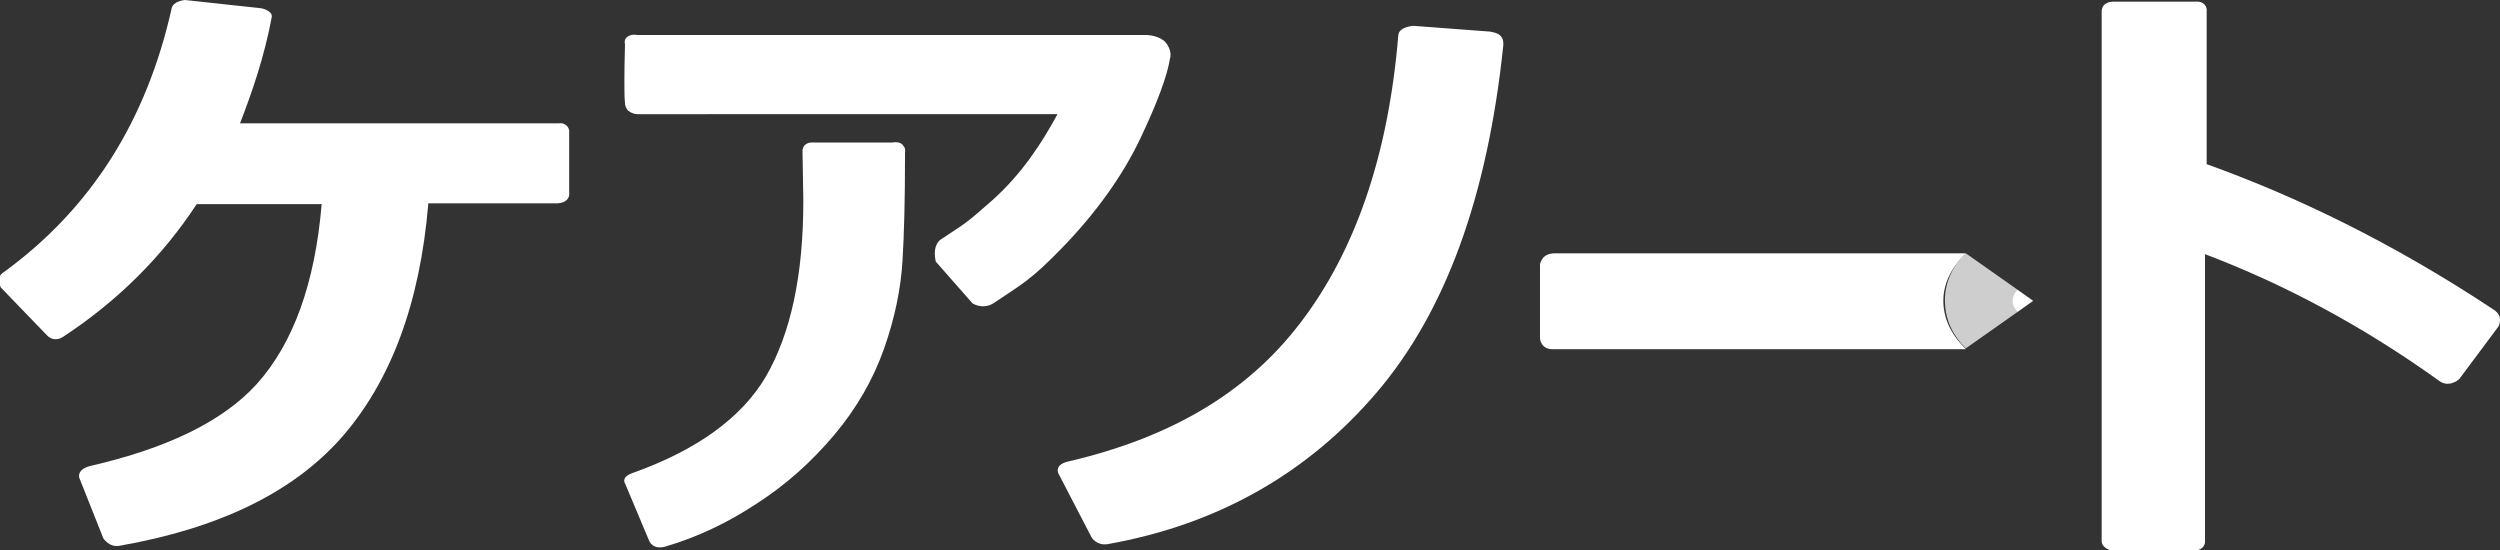
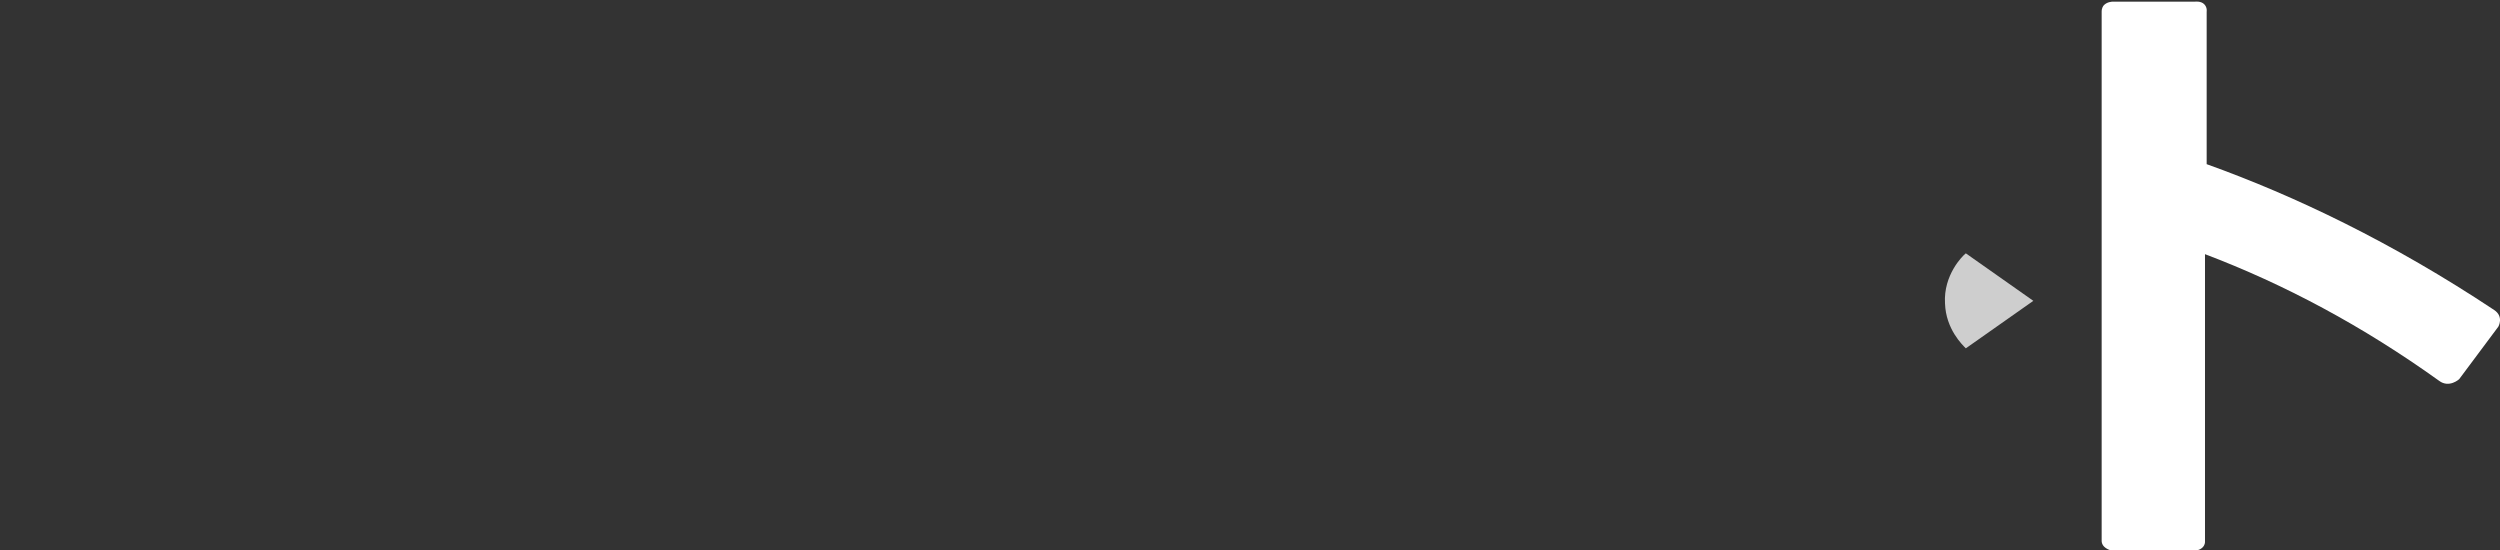
<svg xmlns="http://www.w3.org/2000/svg" version="1.1" id="レイヤー_1" x="0px" y="0px" viewBox="0 0 300 66" style="enable-background:new 0 0 300 66;" xml:space="preserve">
  <rect x="0" y="0" width="300" height="66" fill="#333333" stroke="none" />
  <style type="text/css">
	.st0{fill:#FFFFFF;}
	.st1{fill:#CECECE;}
</style>
  <g>
    <g>
-       <path class="st0" d="M51.4,24.4c-1,12-4.5,21.4-10.5,28.2c-5.8,6.5-14.6,10.8-26.6,12.9c-1.2,0.2-1.9-0.9-1.9-0.9l-2.9-7.3    c0,0-0.3-1,1.4-1.4c9.1-2.1,15.8-5.3,19.9-9.8c4.4-4.9,7-12.1,7.8-21.6h-15c-4,6.1-9.3,11.5-16,15.9c-1.2,0.8-2-0.2-2-0.2    l-5.5-5.7c0,0-0.6-1.3,0.3-1.8c10.6-7.7,17.2-18.3,20.2-31.7C20.8,0.1,22.2,0,22.2,0l9.2,1c0,0,1.4,0.3,1.2,1.1    c-0.9,4.8-2.4,9.1-3.8,12.7H67c0.1,0,0.5-0.1,0.9,0.2c0.4,0.3,0.4,0.7,0.4,0.7c0,2.5,0,4.9,0,7.4c0,0.1,0.1,0.5-0.3,0.9    c-0.4,0.4-1.1,0.4-1.2,0.4C61.7,24.4,56.5,24.4,51.4,24.4z" />
-     </g>
+       </g>
  </g>
  <g>
    <g>
-       <path class="st0" d="M108.6,18.3v0.6c0,5-0.1,9.1-0.3,12.4c-0.2,3.3-0.9,6.8-2.2,10.5c-1.3,3.7-3.3,7.2-6,10.4    c-2.7,3.2-5.8,6-9.4,8.3c-3.2,2.1-6.8,3.9-10.9,5.1c-1.5,0.4-1.9-0.7-1.9-0.7L75,58c0,0-0.5-0.7,0.8-1.2    C83.7,54,89,50.1,91.9,45.2c3-5.2,4.5-12.2,4.5-21.1l-0.1-6c0-0.1,0-0.3,0.2-0.6c0.4-0.5,1.1-0.4,1.2-0.4c3.1,0,6.3,0,9.4,0    c0.5-0.1,1.1,0,1.3,0.4C108.7,17.8,108.6,18.2,108.6,18.3z M140.4,7c-0.3,2-1.5,5.3-3.6,9.7s-5.3,8.9-9.5,13.2    c-3.7,3.8-4.7,4.2-8.1,6.5c-1.3,0.8-2.5,0-2.5,0l-4.4-5c0,0-0.5-1.7,0.5-2.6c3.3-2.2,2.9-1.8,6.2-4.7c3.6-3.2,6-6.9,7.9-10.4H76.5    c-0.3,0-0.7-0.1-1.1-0.4c-0.3-0.3-0.4-0.7-0.4-0.9c-0.1-0.8-0.1-3.5,0-7.1c-0.1-0.3,0-0.7,0.3-0.9c0.3-0.2,0.7-0.3,1.1-0.2    c20.3,0,40.6,0,60.8,0c0.1,0,1.6-0.1,2.6,0.8C140.6,5.9,140.5,6.8,140.4,7z" />
-     </g>
+       </g>
  </g>
  <g>
    <g>
-       <path class="st0" d="M180.4,5.4c-1.9,18.3-7,32.1-15.2,41.7c-8.1,9.5-18.8,15.8-32.3,18.2c-1.3,0.2-1.9-0.8-1.9-0.8l-4-7.7    c0,0-0.5-1,1.1-1.4c12.1-2.8,21.4-8.1,27.9-16.6c6.6-8.6,10.6-20.1,11.8-34.6c0.1-1,1.8-1.1,1.8-1.1l9.3,0.7    C178.9,3.9,180.5,3.8,180.4,5.4z" />
-     </g>
+       </g>
  </g>
  <g>
-     <path class="st0" d="M235.9,41.9h-49.4c-0.1,0-0.8,0.1-1.3-0.4c-0.5-0.5-0.4-1.2-0.4-1.3c0-2.8,0-5.6,0-8.4c0-0.2,0.1-0.5,0.4-0.9   c0.5-0.5,1.2-0.5,1.3-0.5c16.5,0,32.9,0,49.4,0c-0.3,0.4-2.7,2.4-2.7,5.7C233.2,39.5,235.6,41.5,235.9,41.9z" />
-   </g>
+     </g>
  <g>
    <g>
      <path class="st0" d="M299.8,39.2l-4.7,6.3c0,0-1.2,1.1-2.4,0.2c-9.2-6.6-18.6-11.6-28.1-15.2v34.5c0,0.1,0,0.4-0.3,0.7    c-0.4,0.4-1.1,0.4-1.1,0.4c-3.2,0-6.4,0-9.6,0c-0.1,0-0.7-0.1-1.1-0.5c-0.3-0.3-0.3-0.6-0.3-0.7c0-21.2,0-42.3,0-63.5    c0-0.1,0-0.4,0.2-0.7c0.4-0.5,1.1-0.5,1.1-0.5c3.3,0,6.6,0,9.9,0c0,0,0.7-0.1,1.1,0.3c0.4,0.4,0.3,0.9,0.3,0.9    c0,6.1,0,12.2,0,18.3c10.6,3.8,22.3,9.4,34.5,17.5C300.5,38,299.8,39.2,299.8,39.2z" />
    </g>
  </g>
  <g>
    <path class="st1" d="M235.9,30.4l8.1,5.7l-8.1,5.7c-0.4-0.4-2.4-2.3-2.5-5.4C233.2,33,235.5,30.7,235.9,30.4z" />
  </g>
  <g>
-     <path class="st0" d="M242.1,34.8l1.8,1.3l-1.8,1.3c-0.1-0.1-0.5-0.5-0.6-1.2C241.5,35.4,242,34.9,242.1,34.8z" />
-   </g>
+     </g>
</svg>